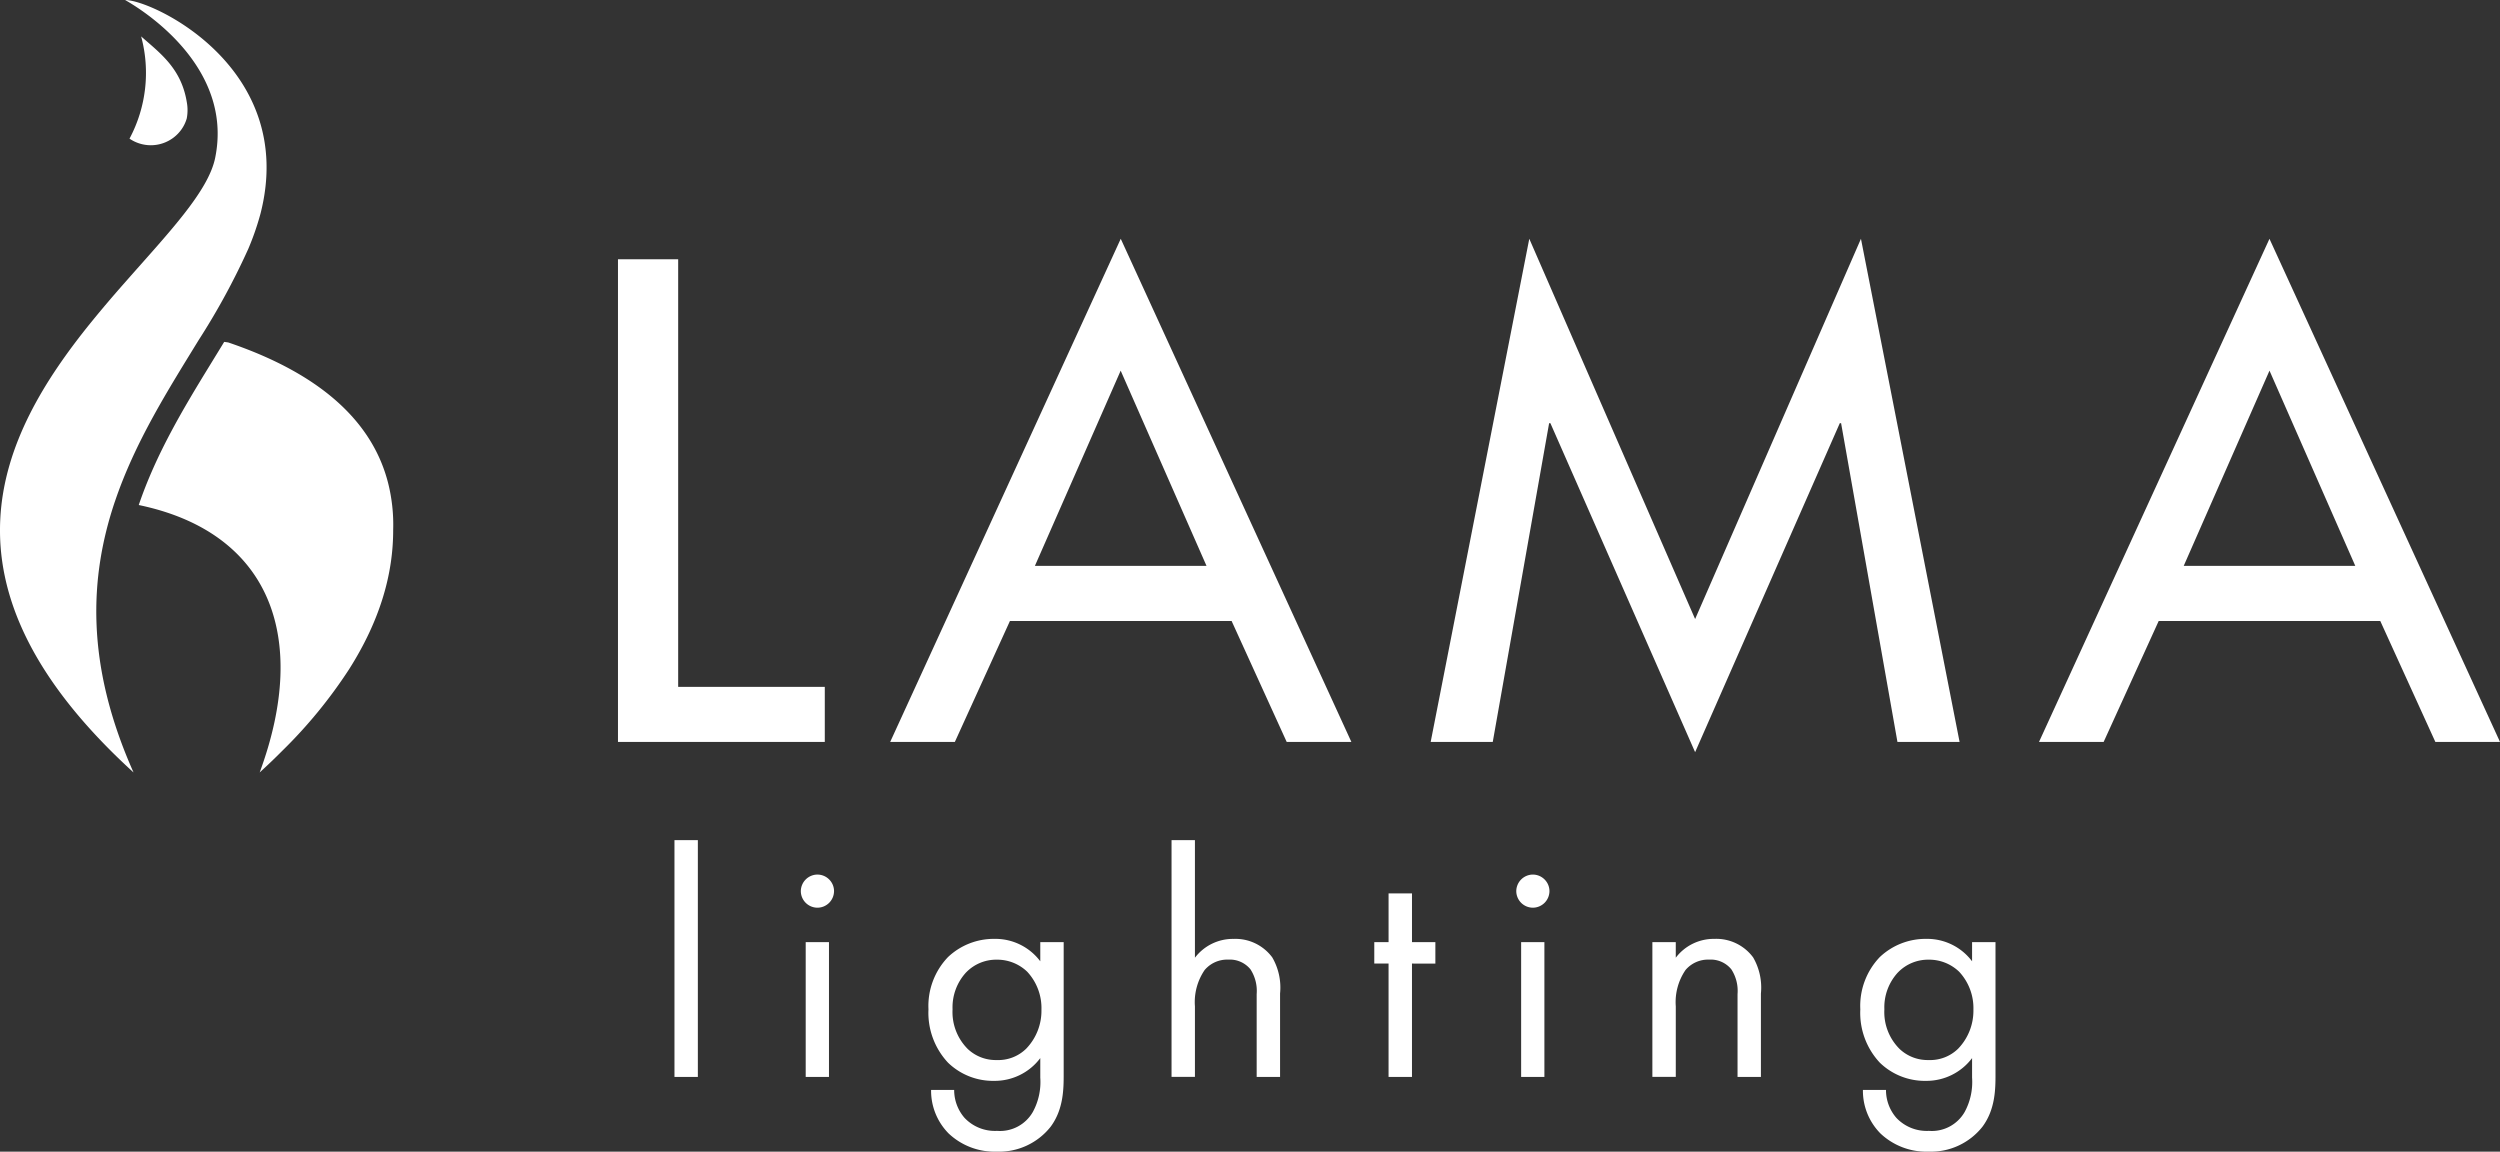
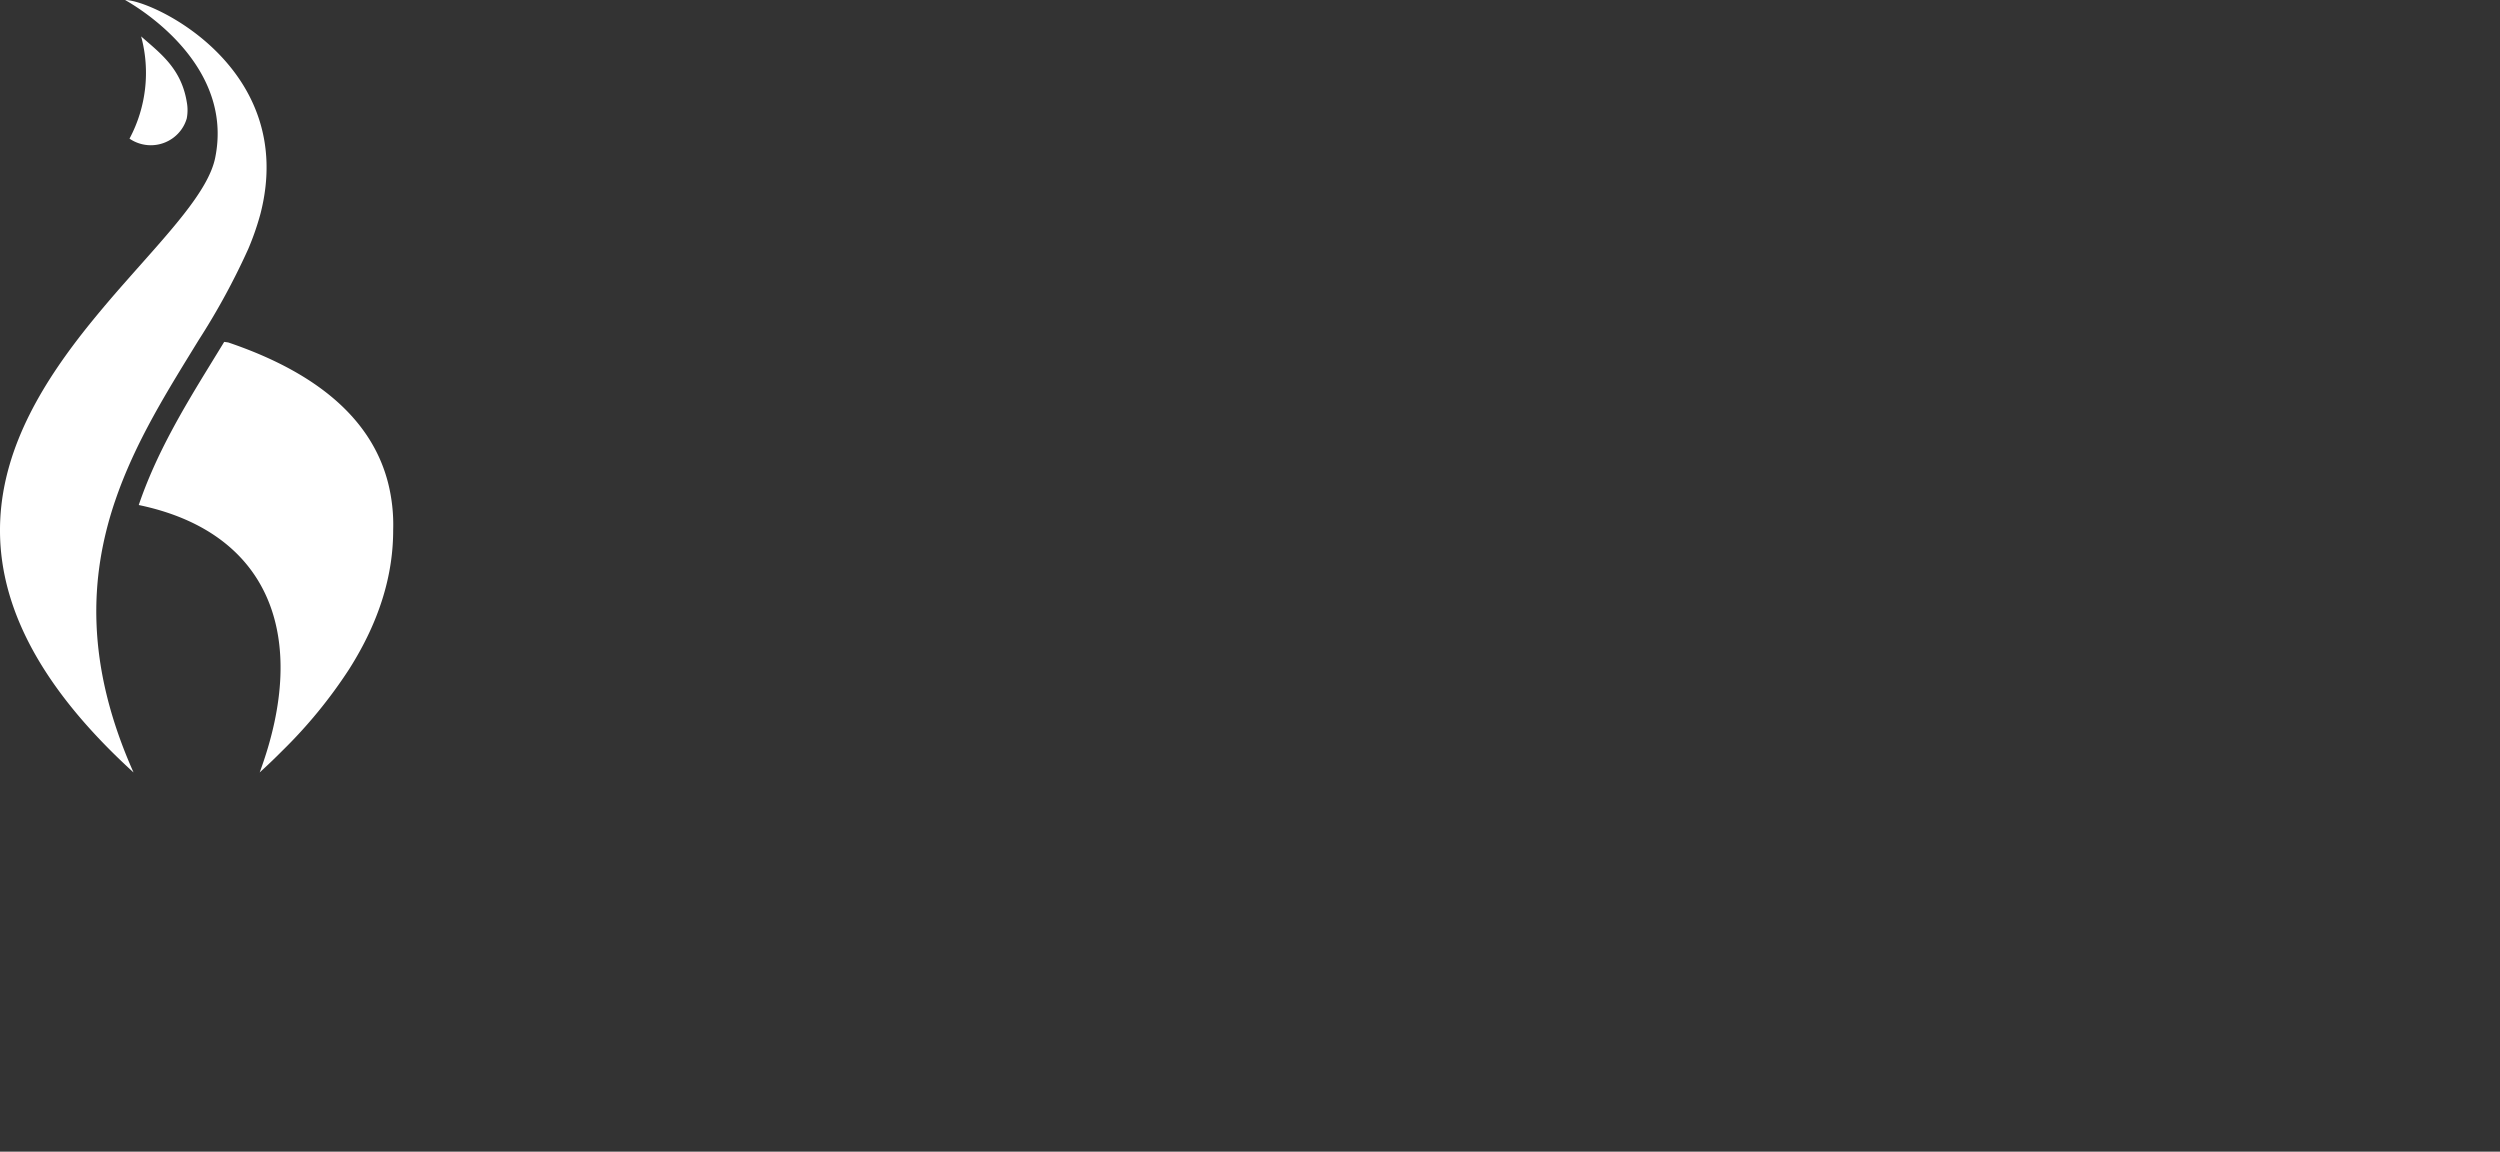
<svg xmlns="http://www.w3.org/2000/svg" width="178" height="82" viewBox="0 0 178 82">
  <rect x="0" y="0" width="178" height="82" fill="#333333" stroke="none" />
  <g>
    <g>
      <g>
        <path fill="#fff" d="M27.629 34.373c-1.007-3.934-4.239-7.57-11.377-9.99 0 0-.109-.018-.29-.04-.249.41-.5.82-.758 1.238l-.255.417c-1.884 3.071-3.832 6.314-5.07 9.96 9.236 1.922 12.214 9.267 8.611 19.04a45.433 45.433 0 0 0 1.613-1.546 34.23 34.23 0 0 0 4.749-5.796c2.247-3.539 3.146-6.843 3.142-9.924.035-1.13-.088-2.26-.365-3.358zM13.299 8.418c.071-.38.071-.769 0-1.15-.395-2.406-1.9-3.48-3.25-4.676a9.949 9.949 0 0 1-.828 7.28c.446.304.976.469 1.518.469 1.19 0 2.243-.79 2.562-1.923zM8.174 35.732c1.433-4.258 3.805-7.984 5.967-11.512a50.142 50.142 0 0 0 3.535-6.496 19.1 19.1 0 0 0 .875-2.526C21.19 4.85 10.88 0 8.91 0c2.626 1.517 7.589 5.486 6.41 11.24-.492 2.406-3.34 5.36-6.449 8.9a89.276 89.276 0 0 0-2.46 2.9C-.027 31.022-5.228 41.56 9.509 55c-3.445-7.727-3.133-13.92-1.337-19.268z" />
      </g>
      <g>
-         <path fill="#fff" d="M135.139 69.231l.001-.001zm-.972 2.636a3.699 3.699 0 0 0 1.088 2.822 2.902 2.902 0 0 0 2.06.786 2.844 2.844 0 0 0 2.106-.81 3.898 3.898 0 0 0 1.086-2.775c.03-1-.335-1.972-1.018-2.705a3.083 3.083 0 0 0-2.174-.856 2.982 2.982 0 0 0-2.174.902h-.002a3.654 3.654 0 0 0-.972 2.636zm7.913-4.787v9.367c0 1.042 0 2.522-.925 3.77a4.677 4.677 0 0 1-3.84 1.78 4.76 4.76 0 0 1-3.425-1.293 4.322 4.322 0 0 1-1.25-3.1h1.643c-.003.731.26 1.438.739 1.988a2.97 2.97 0 0 0 2.313.926 2.696 2.696 0 0 0 2.546-1.34 4.47 4.47 0 0 0 .531-2.453v-1.388a4.06 4.06 0 0 1-3.284 1.62 4.6 4.6 0 0 1-3.287-1.297 5.188 5.188 0 0 1-1.387-3.793 5.03 5.03 0 0 1 1.387-3.723 4.733 4.733 0 0 1 3.286-1.296 3.999 3.999 0 0 1 3.285 1.597v-1.363l.003-.002zm-22.765 0v1.109a3.395 3.395 0 0 1 2.754-1.341 3.26 3.26 0 0 1 2.754 1.319c.449.776.643 1.675.554 2.567v5.944h-1.664v-5.9a2.819 2.819 0 0 0-.44-1.759 1.888 1.888 0 0 0-1.574-.694 2.102 2.102 0 0 0-1.688.738 4.042 4.042 0 0 0-.695 2.59v5.02h-1.667V67.08zm-9.354 0v9.598h-1.656V67.08zm-.822-4.81c.647 0 1.182.53 1.182 1.178a1.187 1.187 0 0 1-1.182 1.18 1.186 1.186 0 0 1-1.18-1.179 1.19 1.19 0 0 1 1.179-1.18zm-8.606 6.336v8.072h-1.667v-8.072h-1.017V67.08h1.017v-3.47h1.667v3.47h1.665v1.526zm-15.454-8.79v8.374a3.395 3.395 0 0 1 2.754-1.34 3.256 3.256 0 0 1 2.752 1.317 4.27 4.27 0 0 1 .556 2.567v5.944h-1.666v-5.9a2.827 2.827 0 0 0-.44-1.759 1.889 1.889 0 0 0-1.574-.694 2.103 2.103 0 0 0-1.688.738 4.042 4.042 0 0 0-.694 2.59v5.02h-1.665V59.816zM68.792 69.23a3.668 3.668 0 0 0-.97 2.637 3.714 3.714 0 0 0 1.084 2.822 2.903 2.903 0 0 0 2.057.786 2.834 2.834 0 0 0 2.103-.81 3.886 3.886 0 0 0 1.085-2.775 3.8 3.8 0 0 0-1.015-2.705 3.077 3.077 0 0 0-2.173-.856c-.817-.01-1.601.317-2.17.902h-.001zm6.942-2.15v9.367c0 1.042 0 2.522-.924 3.77a4.677 4.677 0 0 1-3.842 1.78 4.764 4.764 0 0 1-3.424-1.293 4.326 4.326 0 0 1-1.25-3.1h1.643c-.002.731.26 1.438.739 1.988.598.632 1.444.97 2.314.926a2.695 2.695 0 0 0 2.544-1.34c.41-.75.595-1.602.534-2.453v-1.388a4.056 4.056 0 0 1-3.287 1.62 4.6 4.6 0 0 1-3.284-1.297 5.194 5.194 0 0 1-1.39-3.793 5.035 5.035 0 0 1 1.39-3.723 4.737 4.737 0 0 1 3.284-1.296 3.999 3.999 0 0 1 3.287 1.597v-1.363l.002-.002zm-16.711 0v9.598h-1.657V67.08zm-.82-4.81c.647 0 1.18.53 1.18 1.178a1.186 1.186 0 0 1-1.18 1.18 1.186 1.186 0 0 1-1.184-1.179 1.19 1.19 0 0 1 1.182-1.18zm-8.516-2.454v16.862h-1.665V59.816zM155.481 40.29h12.215l-6.108-13.9zM161.588 17l-.002.003v-.002zm-.002.003L178 52.824h-4.603l-3.922-8.611H153.7l-3.92 8.611h-4.602zm-40.893 27.072L132.5 17.001l7.022 35.823h-4.424l-4.012-22.694h-.092l-10.302 23.425-10.304-23.425h-.09l-4.013 22.694h-4.42L108.885 17l11.807 27.075zm-34.789-3.784l-6.112-13.9-6.108 13.9zm-6.107-23.29l16.42 35.823h-4.605l-3.922-8.611H71.908l-3.922 8.611h-4.604zM48.286 48.904h10.439v3.92H44V18.462h4.286z" />
-       </g>
+         </g>
    </g>
  </g>
</svg>